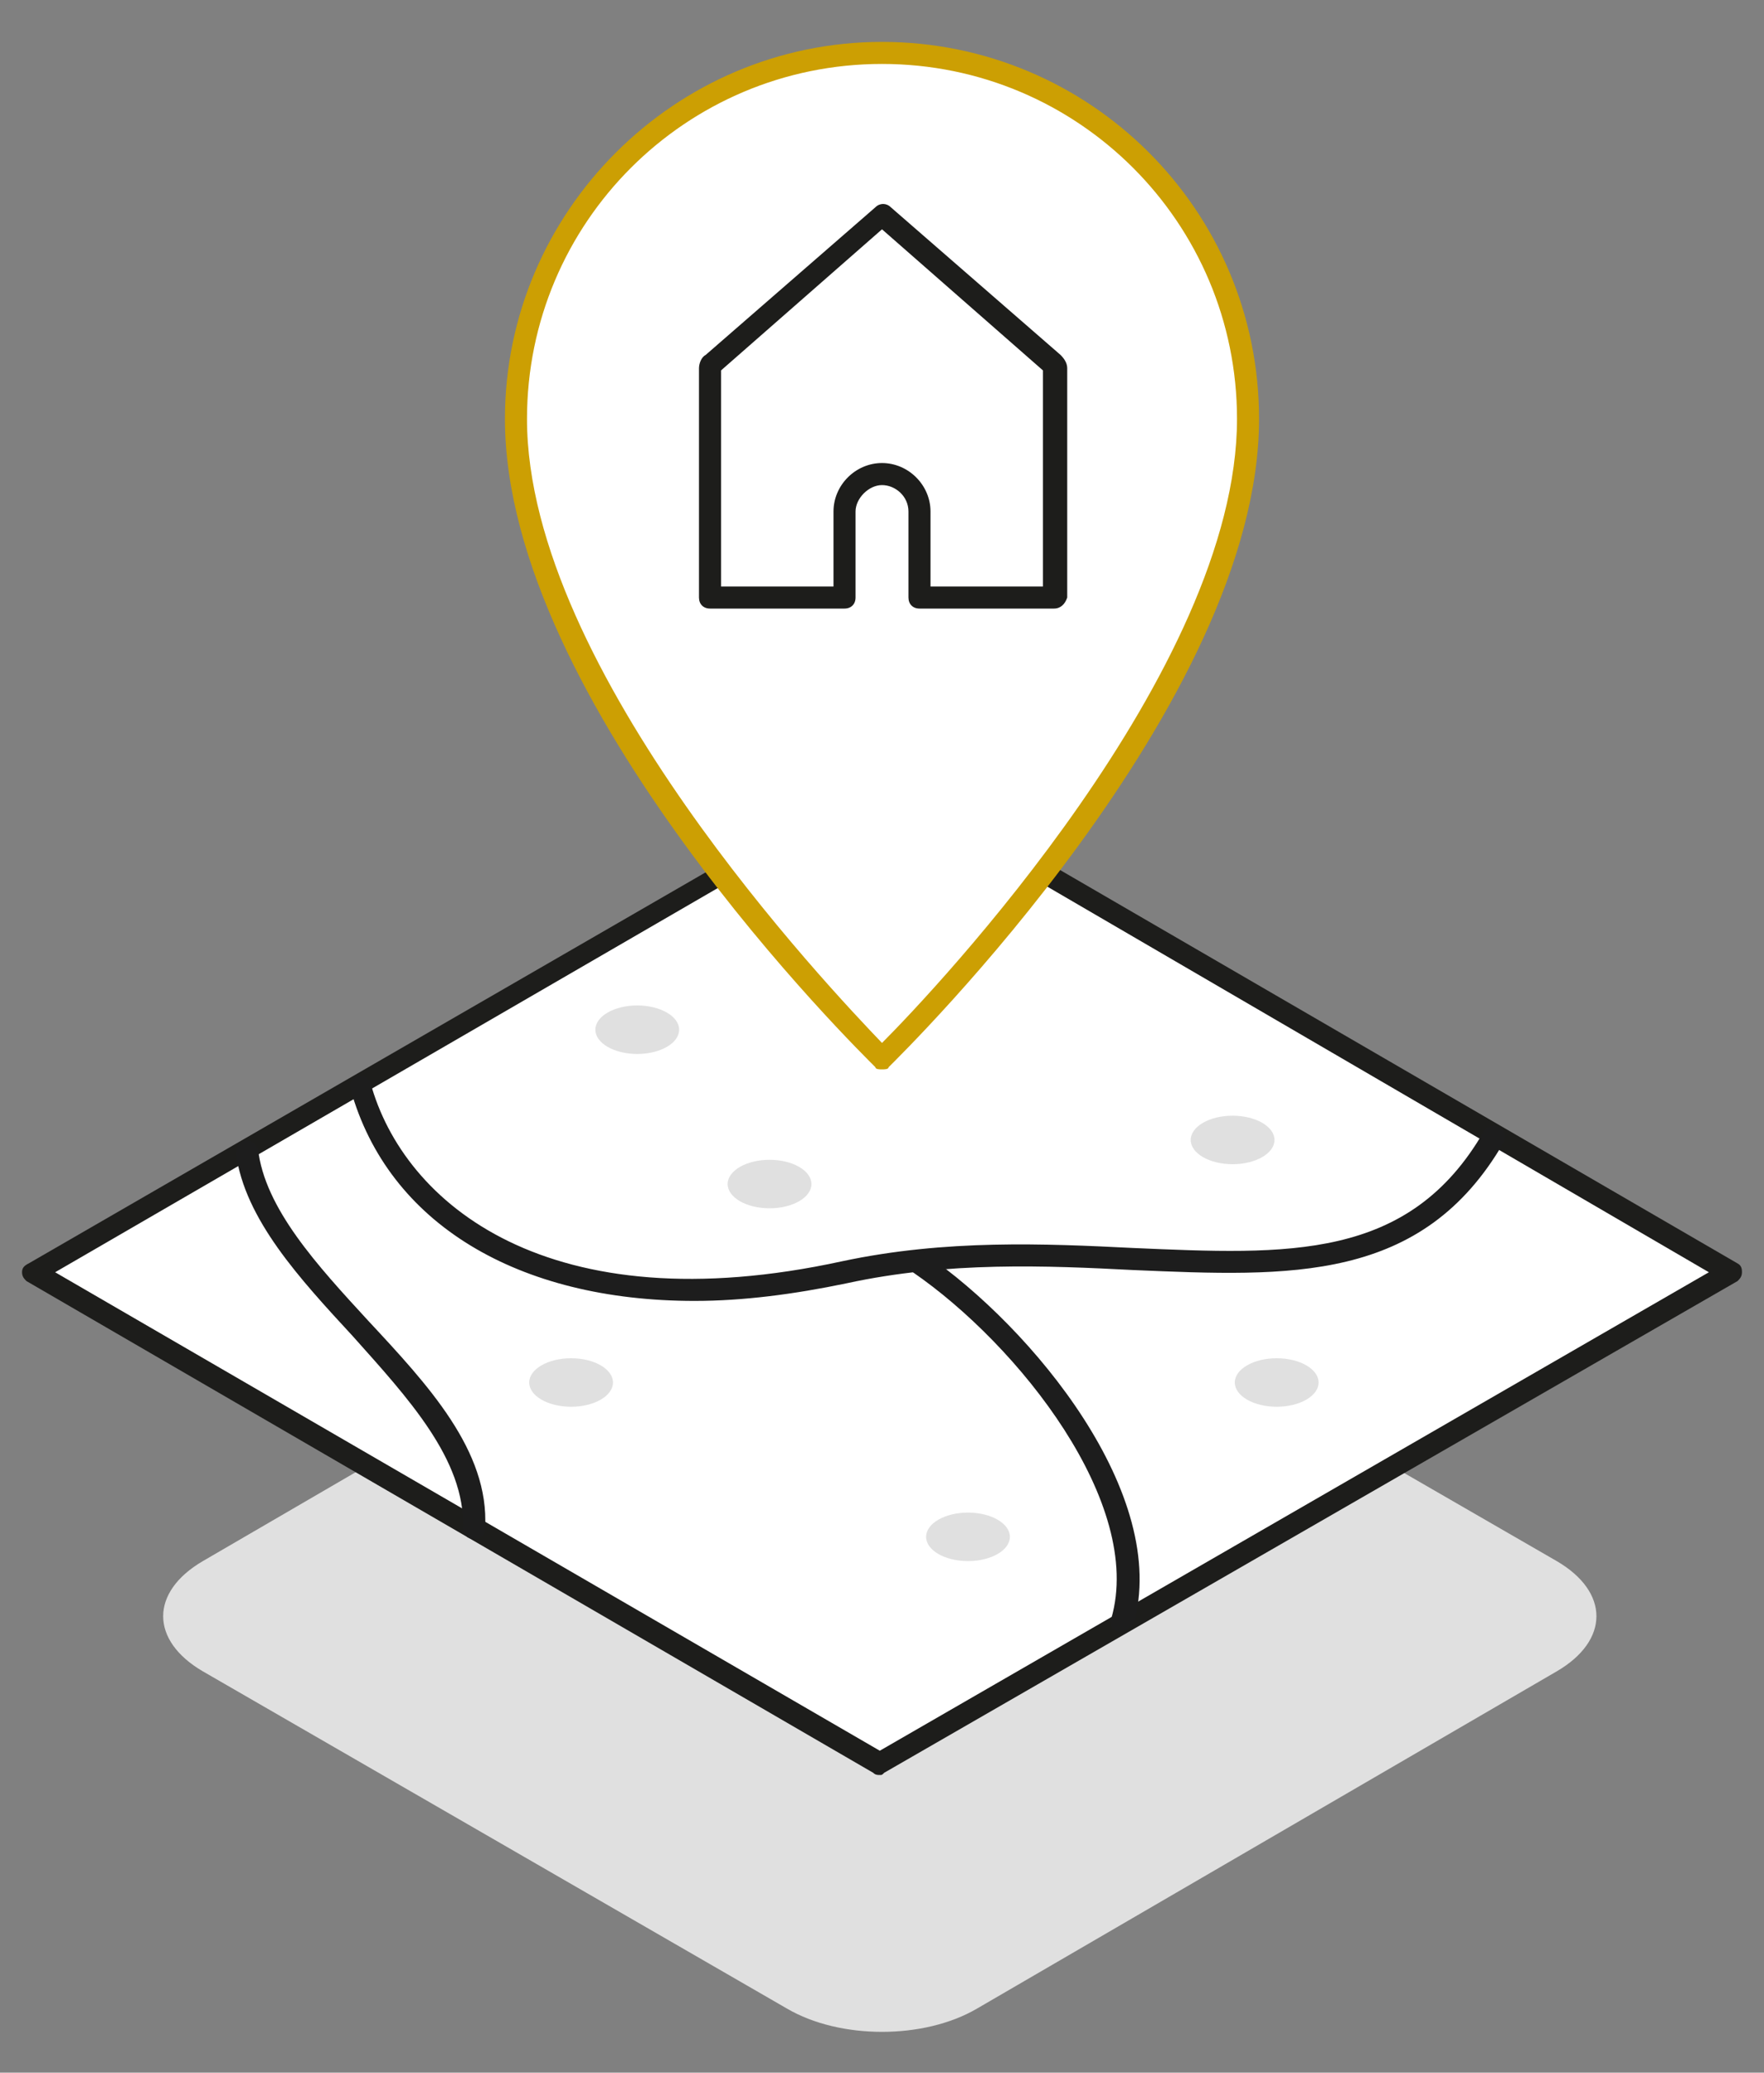
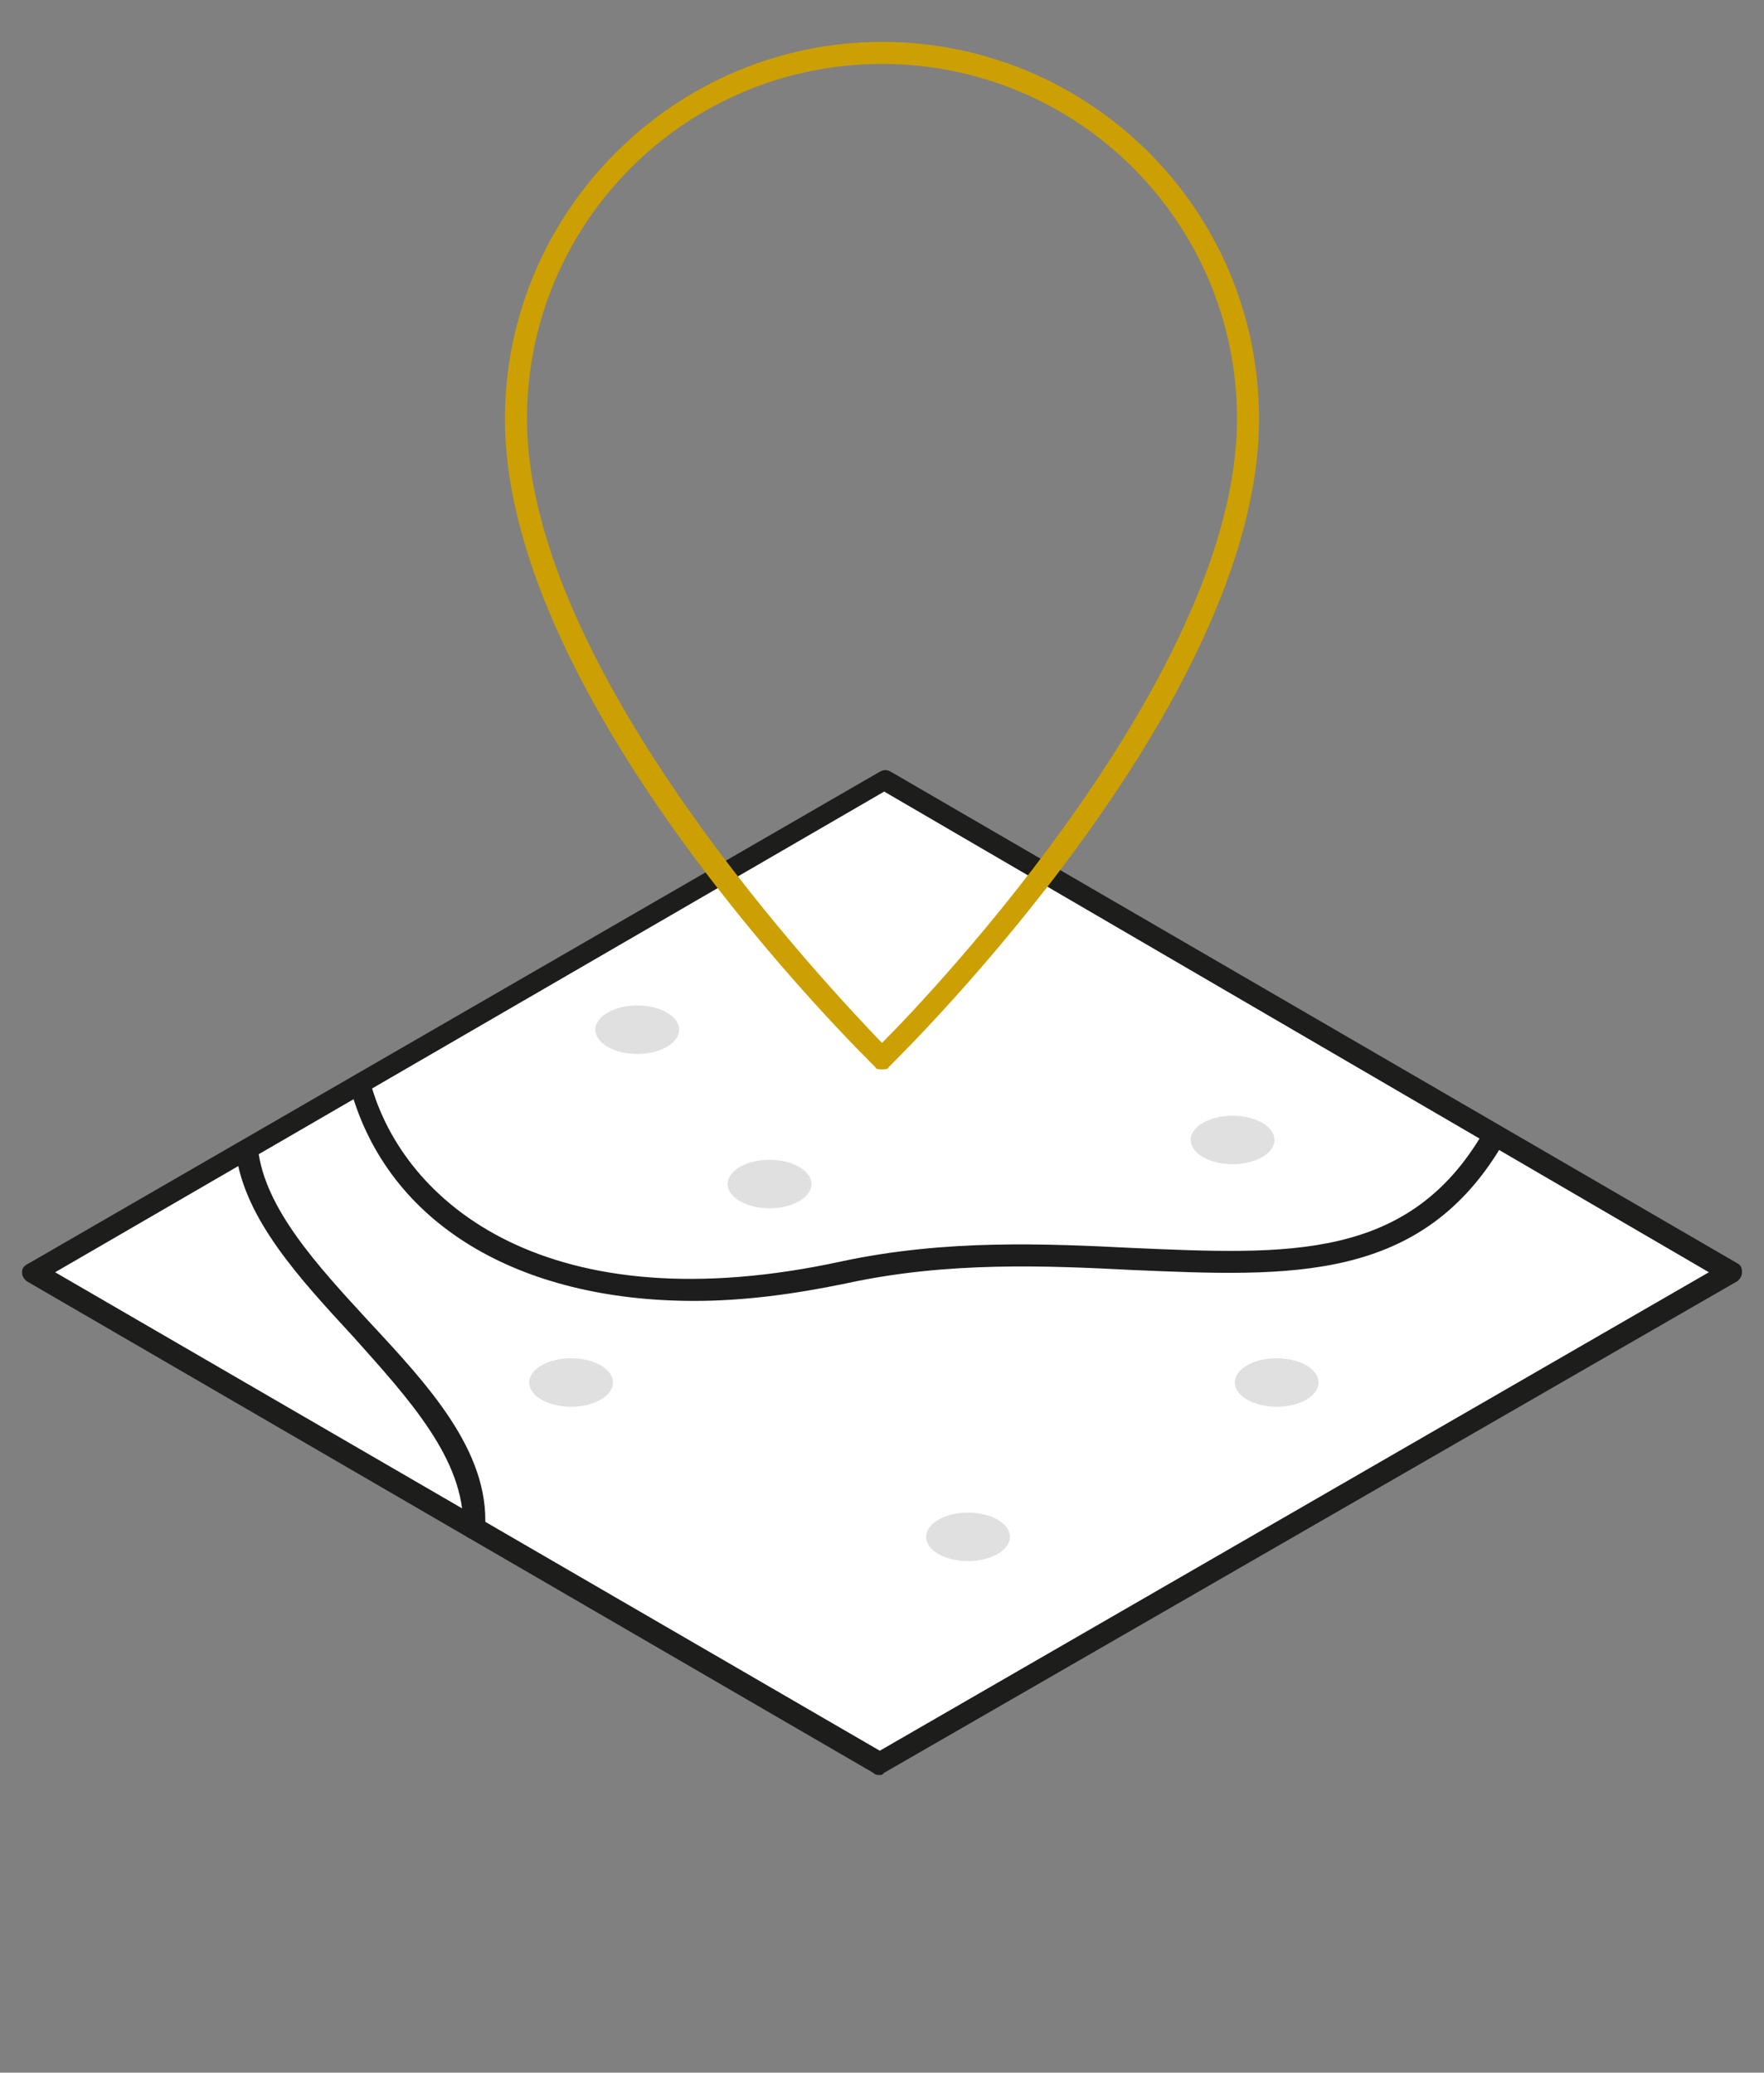
<svg xmlns="http://www.w3.org/2000/svg" viewBox="0 0 80 94">
  <rect x="0" y="0" width="80" height="94" fill="#808080" stroke="none" />
-   <path fill="#E0E0E0" d="M70.6 70.8c2.4 1.4 2.4 3.6 0 5L44.3 91.1c-2.4 1.4-6.2 1.4-8.6 0L9.2 75.8c-2.4-1.4-2.4-3.6 0-5l26.3-15.3c2.4-1.4 6.2-1.4 8.6 0l26.5 15.3z" />
  <path fill="#FFF" d="M39.9 80L1.5 57.7l38.6-22.3 38.4 22.3" />
  <path fill="#1D1D1B" d="M39.9 80.5c-.1 0-.2 0-.3-.1L1.2 58.1c-.1-.1-.2-.2-.2-.4s.1-.3.3-.4L39.9 35c.2-.1.3-.1.5 0l38.4 22.3c.2.1.2.3.2.4 0 .2-.1.3-.2.4L40.1 80.4c-.1.1-.1.1-.2.1zM2.5 57.7l37.4 21.7 37.6-21.7-37.4-21.8L2.5 57.7z" />
-   <path fill="#FFF" d="M40 2.4c-9.2 0-16.6 7.4-16.6 16.6C23.4 31.8 40 48 40 48s16.6-16.2 16.6-29c0-9.2-7.4-16.6-16.6-16.6z" />
  <path fill="#CC9F03" d="M40 48.5c-.1 0-.3 0-.3-.1-.7-.7-16.8-16.5-16.8-29.4 0-9.4 7.7-17.1 17.1-17.1S57.1 9.5 57.1 19c0 12.9-16.1 28.7-16.8 29.4 0 .1-.2.1-.3.1zm0-45.6c-8.9 0-16.1 7.2-16.1 16.1 0 11.4 13.8 25.9 16.1 28.3 2.4-2.4 16.1-16.9 16.1-28.3 0-8.9-7.2-16.1-16.1-16.1z" />
-   <path fill="#FFF" d="M40 9.7l-7.7 6.7c-.1.1-.1.2-.1.3v10.4h6.1v-3.9c0-1 .8-1.7 1.7-1.7 1 0 1.7.8 1.7 1.7v3.9h6.1V16.7c0-.1 0-.2-.1-.3L40 9.7z" />
-   <path fill="#1D1D1B" d="M47.8 27.6h-6.1c-.3 0-.5-.2-.5-.5v-3.9c0-.7-.6-1.2-1.2-1.2s-1.2.6-1.2 1.2v3.9c0 .3-.2.5-.5.5h-6.1c-.3 0-.5-.2-.5-.5V16.7c0-.2.1-.5.3-.6l7.7-6.7c.2-.2.5-.2.7 0l7.7 6.7c.2.2.3.4.3.6v10.4c-.1.3-.3.5-.6.5zm-5.6-1h5.1v-9.8L40 10.4l-7.3 6.4v9.8h5.1v-3.4c0-1.2 1-2.2 2.2-2.2s2.2 1 2.2 2.2v3.4z" />
  <path fill="#1D1D1D" d="M31.5 59c-8 0-13.9-3.5-15.6-9.6-.1-.3.1-.5.3-.6.3-.1.5.1.6.3 1.5 5.5 8.1 11 21.4 8.1 4.7-1 9.2-.8 13.2-.6 7 .3 12.5.6 15.9-5.3.1-.2.4-.3.7-.2.2.1.3.4.2.7-3.7 6.4-9.7 6.1-16.8 5.8-3.9-.2-8.4-.4-13 .6-2.4.5-4.7.8-6.9.8z" />
-   <path fill="#1D1D1D" d="M50.8 74h-.1c-.3-.1-.4-.4-.3-.6 1.5-5.2-4.2-12.4-9-15.7-.2-.2-.3-.5-.1-.7.2-.2.5-.3.7-.1 4.8 3.3 11.1 10.9 9.4 16.8-.2.1-.4.3-.6.3z" />
  <ellipse fill="#E0E0E0" cx="57.9" cy="62.7" rx="1.9" ry="1.1" />
  <ellipse fill="#E0E0E0" cx="55.9" cy="51.7" rx="1.9" ry="1.1" />
  <ellipse fill="#E0E0E0" cx="28.9" cy="46.7" rx="1.9" ry="1.1" />
  <ellipse fill="#E0E0E0" cx="34.9" cy="53.7" rx="1.9" ry="1.1" />
  <ellipse fill="#E0E0E0" cx="25.9" cy="62.7" rx="1.9" ry="1.1" />
  <ellipse fill="#E0E0E0" cx="43.9" cy="69.7" rx="1.9" ry="1.1" />
  <path fill="#1D1D1D" d="M21.5 69.8c-.3 0-.5-.2-.5-.5.1-3.1-2.5-5.9-5-8.7-2.4-2.6-4.9-5.3-5.3-8.3 0-.3.2-.5.4-.6.3 0 .5.2.6.4.3 2.7 2.7 5.3 5 7.8 2.7 2.9 5.5 5.9 5.3 9.4 0 .3-.2.5-.5.5z" />
</svg>